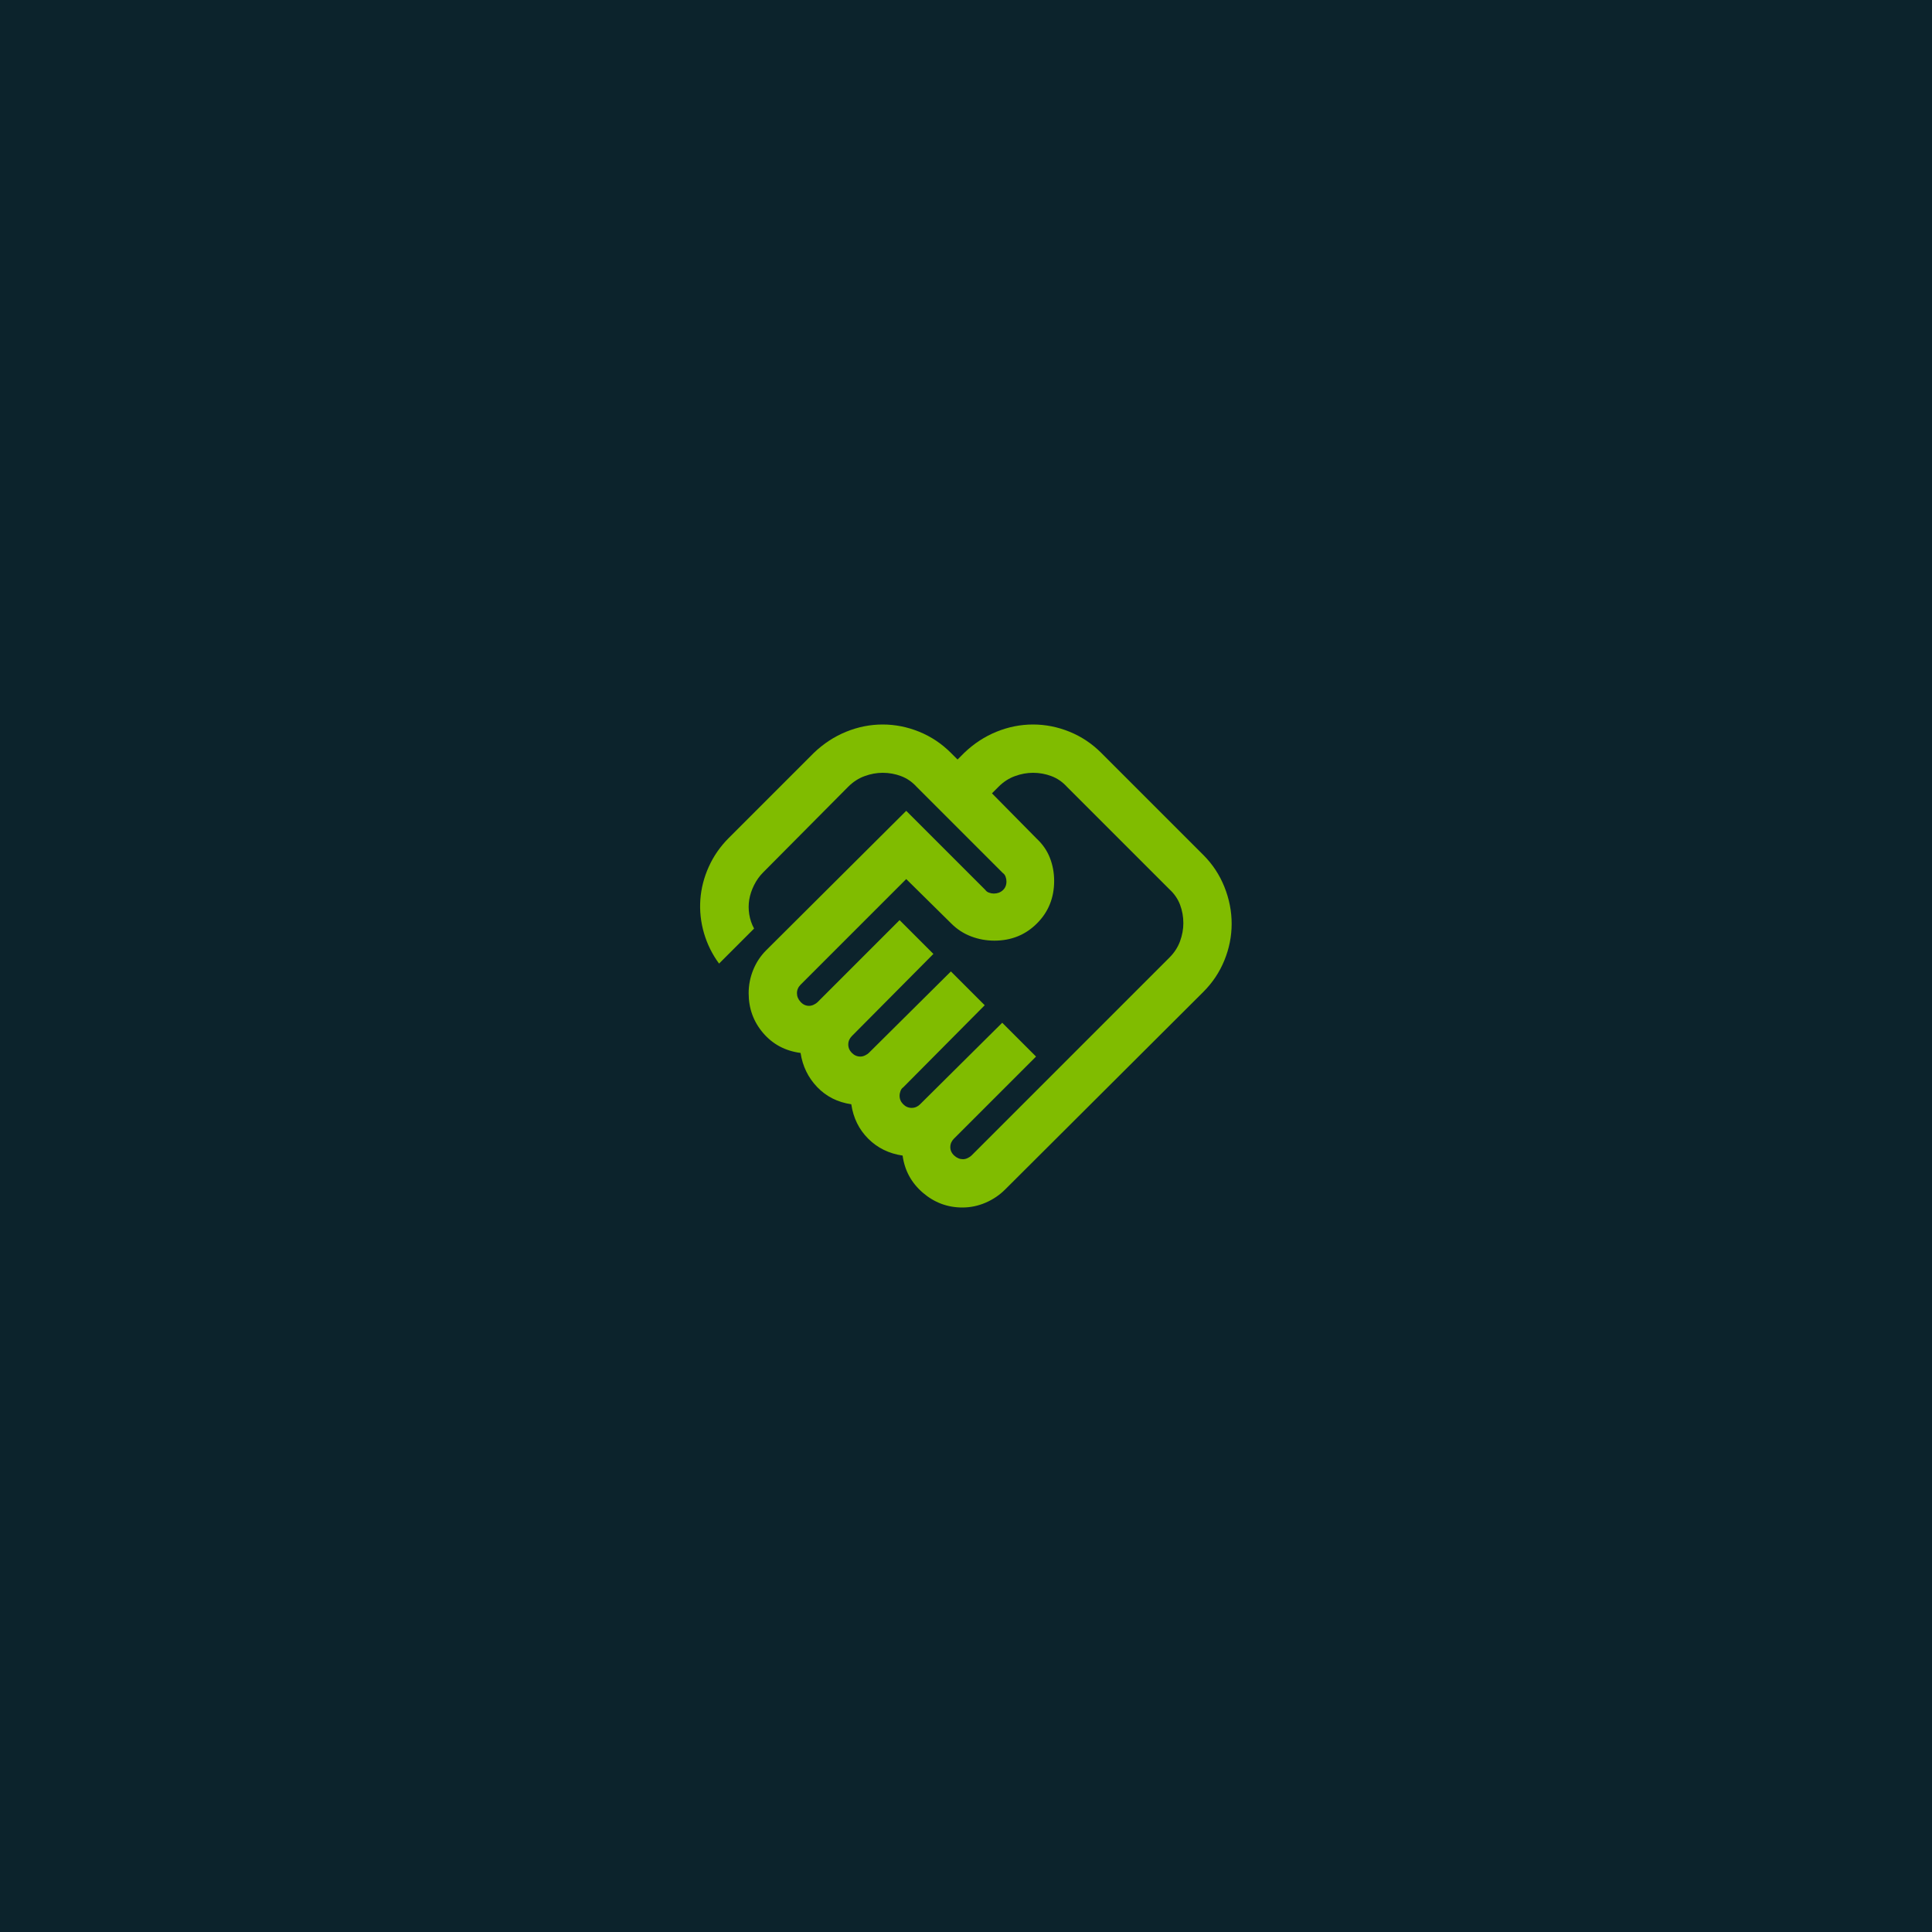
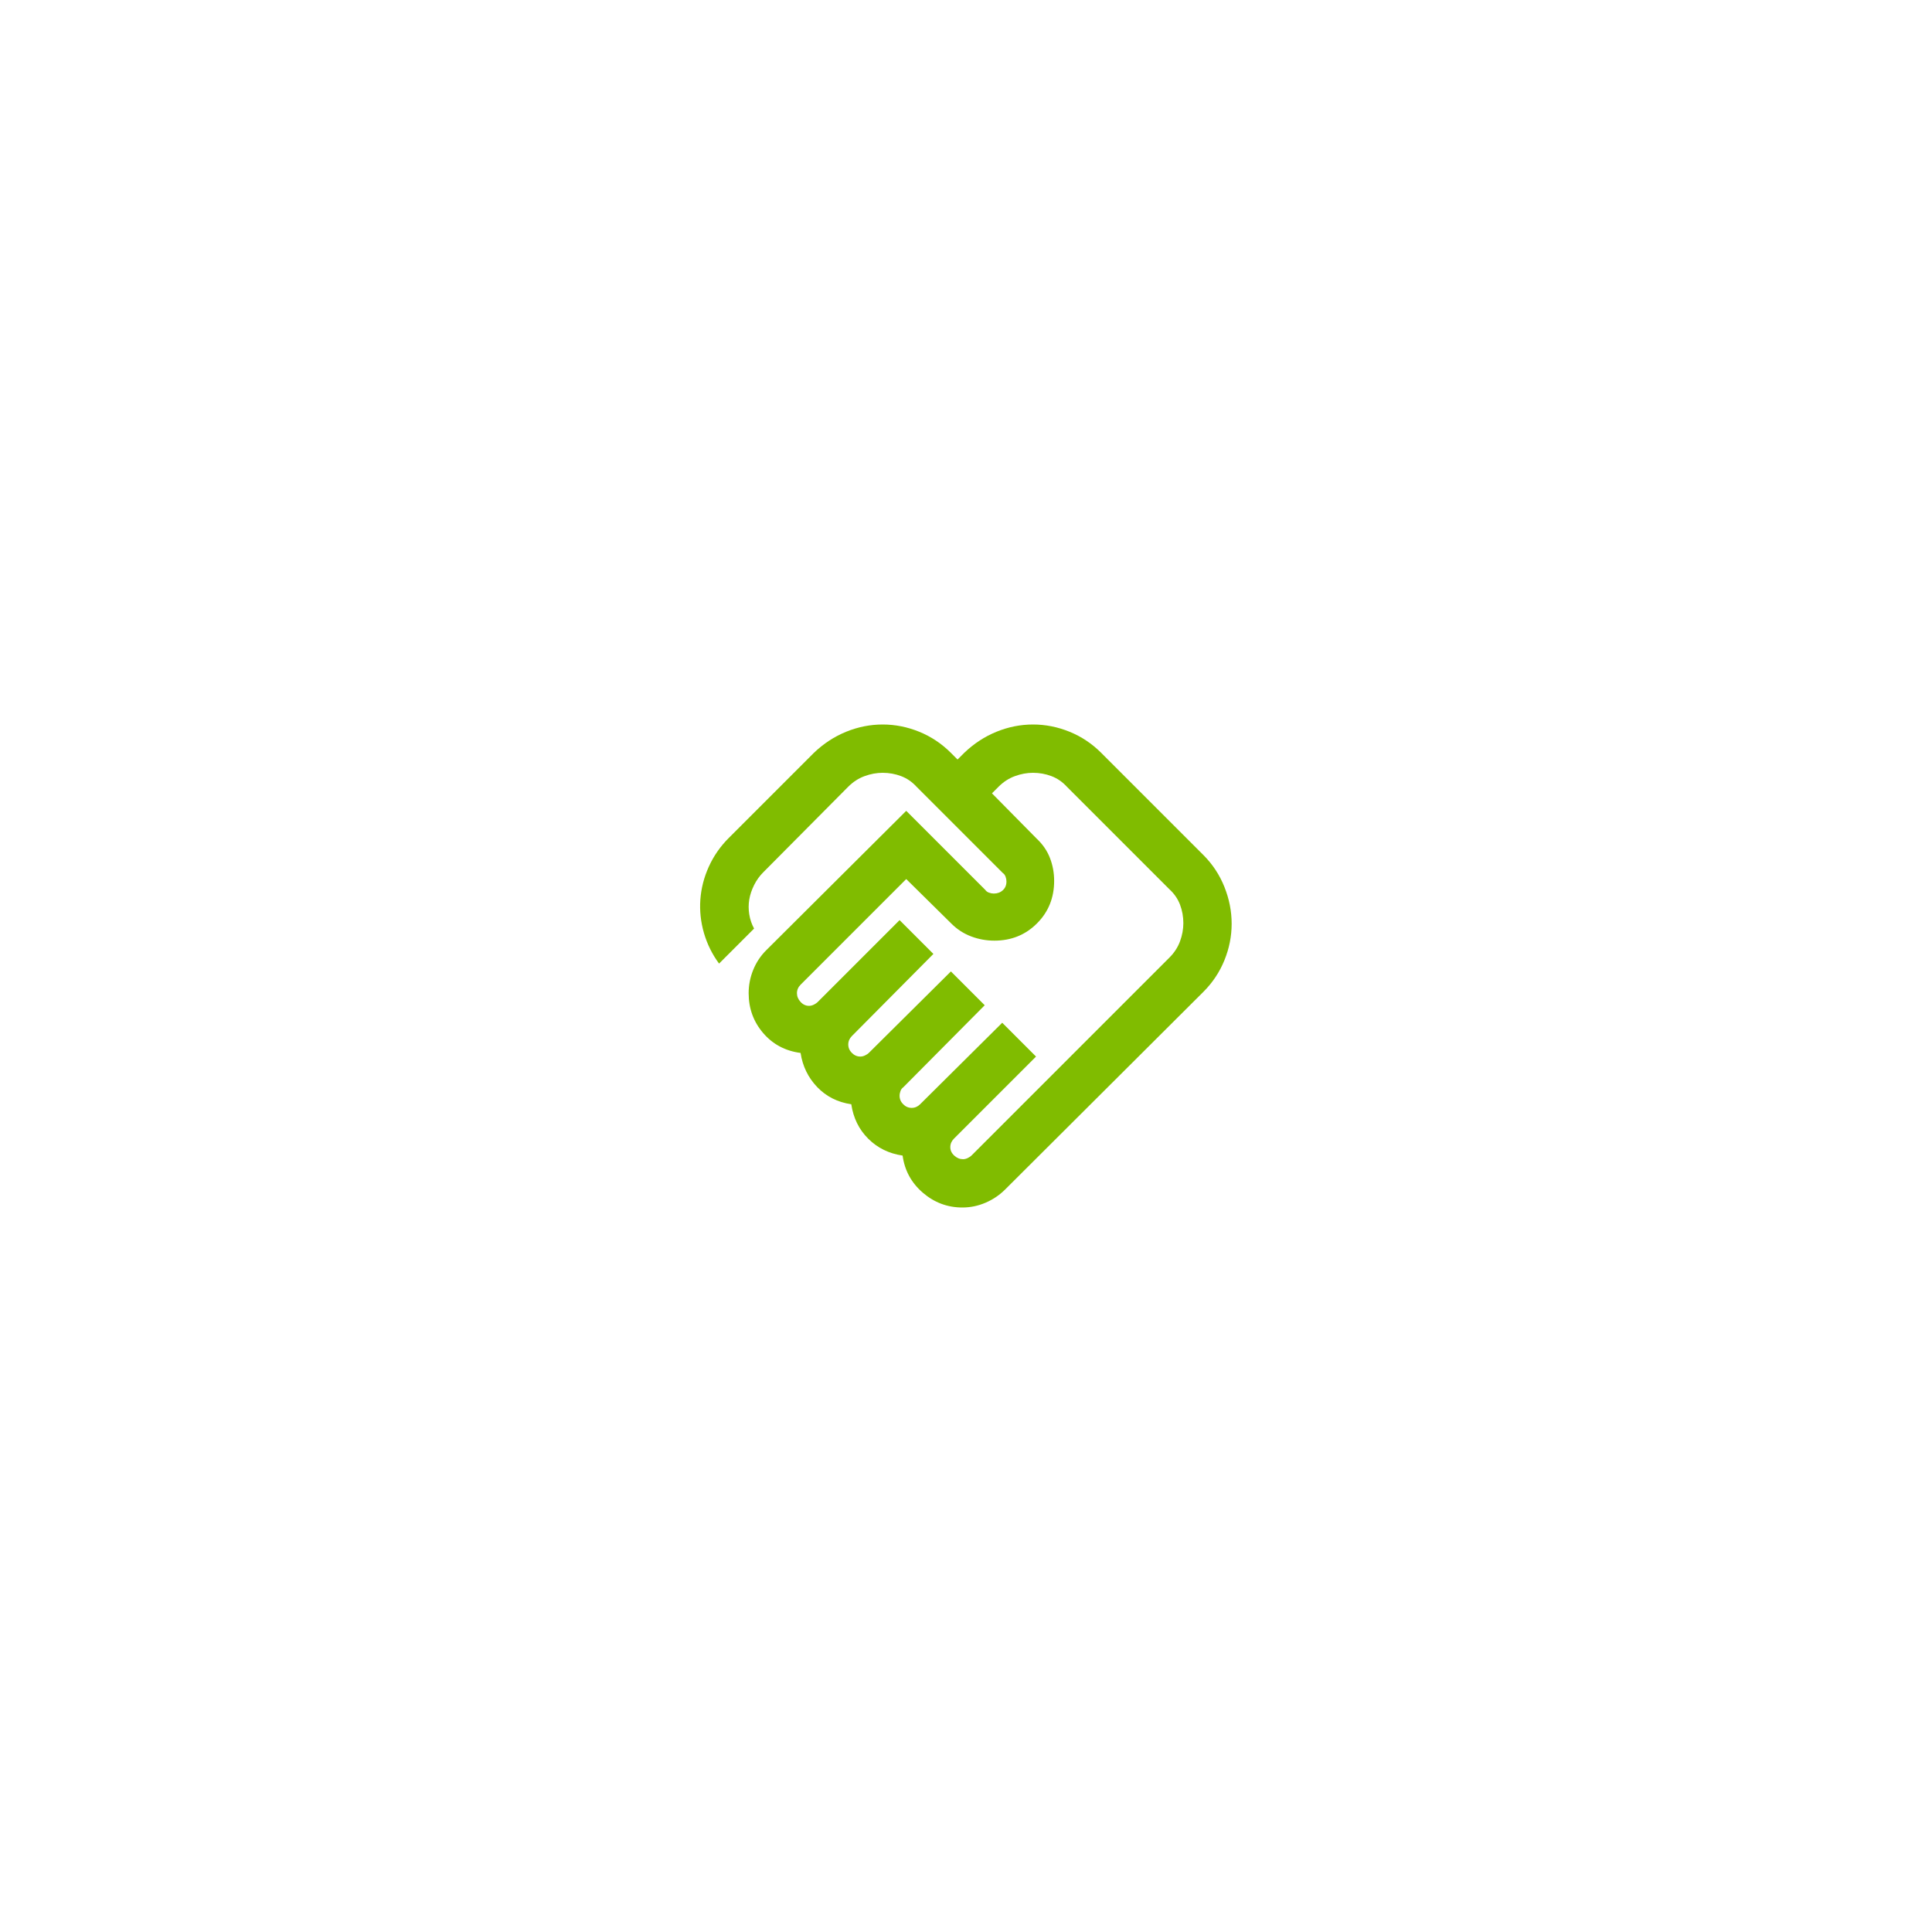
<svg xmlns="http://www.w3.org/2000/svg" width="80" height="80" viewBox="0 0 80 80" fill="none">
-   <rect width="80" height="80" fill="#0C232C" />
  <path d="M39.875 48C39.942 48 40.009 47.983 40.075 47.95C40.142 47.917 40.192 47.883 40.225 47.85L48.425 39.65C48.625 39.45 48.771 39.225 48.863 38.975C48.954 38.725 49 38.475 49 38.225C49 37.958 48.954 37.704 48.863 37.462C48.771 37.221 48.625 37.008 48.425 36.825L44.175 32.575C43.992 32.375 43.779 32.229 43.538 32.138C43.296 32.046 43.042 32 42.775 32C42.525 32 42.275 32.046 42.025 32.138C41.775 32.229 41.55 32.375 41.35 32.575L41.075 32.85L42.925 34.725C43.175 34.958 43.359 35.225 43.475 35.525C43.592 35.825 43.65 36.142 43.65 36.475C43.65 37.175 43.413 37.763 42.938 38.237C42.463 38.712 41.875 38.95 41.175 38.95C40.842 38.95 40.521 38.892 40.213 38.775C39.904 38.658 39.634 38.483 39.4 38.25L37.525 36.4L33.15 40.775C33.1 40.825 33.063 40.879 33.038 40.938C33.013 40.996 33 41.058 33 41.125C33 41.258 33.05 41.379 33.15 41.487C33.25 41.596 33.367 41.65 33.5 41.65C33.567 41.65 33.634 41.633 33.7 41.6C33.767 41.567 33.817 41.533 33.85 41.5L37.25 38.1L38.65 39.5L35.275 42.9C35.225 42.95 35.188 43.004 35.163 43.062C35.138 43.121 35.125 43.183 35.125 43.25C35.125 43.383 35.175 43.5 35.275 43.6C35.375 43.7 35.492 43.75 35.625 43.75C35.692 43.75 35.759 43.733 35.825 43.7C35.892 43.667 35.942 43.633 35.975 43.6L39.375 40.225L40.775 41.625L37.4 45.025C37.35 45.058 37.313 45.108 37.288 45.175C37.263 45.242 37.25 45.308 37.25 45.375C37.25 45.508 37.3 45.625 37.4 45.725C37.5 45.825 37.617 45.875 37.75 45.875C37.817 45.875 37.879 45.862 37.938 45.837C37.996 45.812 38.05 45.775 38.1 45.725L41.5 42.35L42.9 43.75L39.5 47.15C39.45 47.2 39.413 47.254 39.388 47.312C39.363 47.371 39.35 47.433 39.35 47.5C39.35 47.633 39.404 47.75 39.513 47.85C39.621 47.95 39.742 48 39.875 48ZM39.85 50C39.234 50 38.688 49.796 38.213 49.388C37.738 48.979 37.459 48.467 37.375 47.85C36.809 47.767 36.334 47.533 35.95 47.15C35.567 46.767 35.334 46.292 35.25 45.725C34.684 45.642 34.213 45.404 33.838 45.013C33.463 44.621 33.234 44.15 33.15 43.6C32.517 43.517 32 43.242 31.6 42.775C31.2 42.308 31 41.758 31 41.125C31 40.792 31.063 40.471 31.188 40.163C31.313 39.854 31.492 39.583 31.725 39.35L37.525 33.575L40.8 36.85C40.834 36.9 40.884 36.938 40.95 36.962C41.017 36.987 41.084 37 41.15 37C41.3 37 41.425 36.954 41.525 36.862C41.625 36.771 41.675 36.65 41.675 36.5C41.675 36.433 41.663 36.367 41.638 36.3C41.613 36.233 41.575 36.183 41.525 36.15L37.95 32.575C37.767 32.375 37.554 32.229 37.313 32.138C37.071 32.046 36.817 32 36.55 32C36.3 32 36.05 32.046 35.8 32.138C35.55 32.229 35.325 32.375 35.125 32.575L31.6 36.125C31.45 36.275 31.325 36.45 31.225 36.65C31.125 36.85 31.059 37.05 31.025 37.25C30.992 37.45 30.992 37.654 31.025 37.862C31.059 38.071 31.125 38.267 31.225 38.45L29.775 39.9C29.492 39.517 29.284 39.096 29.15 38.638C29.017 38.179 28.967 37.717 29 37.25C29.034 36.783 29.15 36.329 29.35 35.888C29.55 35.446 29.825 35.05 30.175 34.7L33.7 31.175C34.1 30.792 34.546 30.5 35.038 30.3C35.529 30.1 36.034 30 36.55 30C37.067 30 37.571 30.1 38.063 30.3C38.554 30.5 38.992 30.792 39.375 31.175L39.65 31.45L39.925 31.175C40.325 30.792 40.771 30.5 41.263 30.3C41.754 30.1 42.259 30 42.775 30C43.292 30 43.796 30.1 44.288 30.3C44.779 30.5 45.217 30.792 45.6 31.175L49.825 35.4C50.209 35.783 50.5 36.225 50.7 36.725C50.9 37.225 51 37.733 51 38.25C51 38.767 50.9 39.271 50.7 39.763C50.5 40.254 50.209 40.692 49.825 41.075L41.625 49.25C41.392 49.483 41.121 49.667 40.813 49.8C40.504 49.933 40.184 50 39.85 50Z" fill="#80BC00" />
</svg>